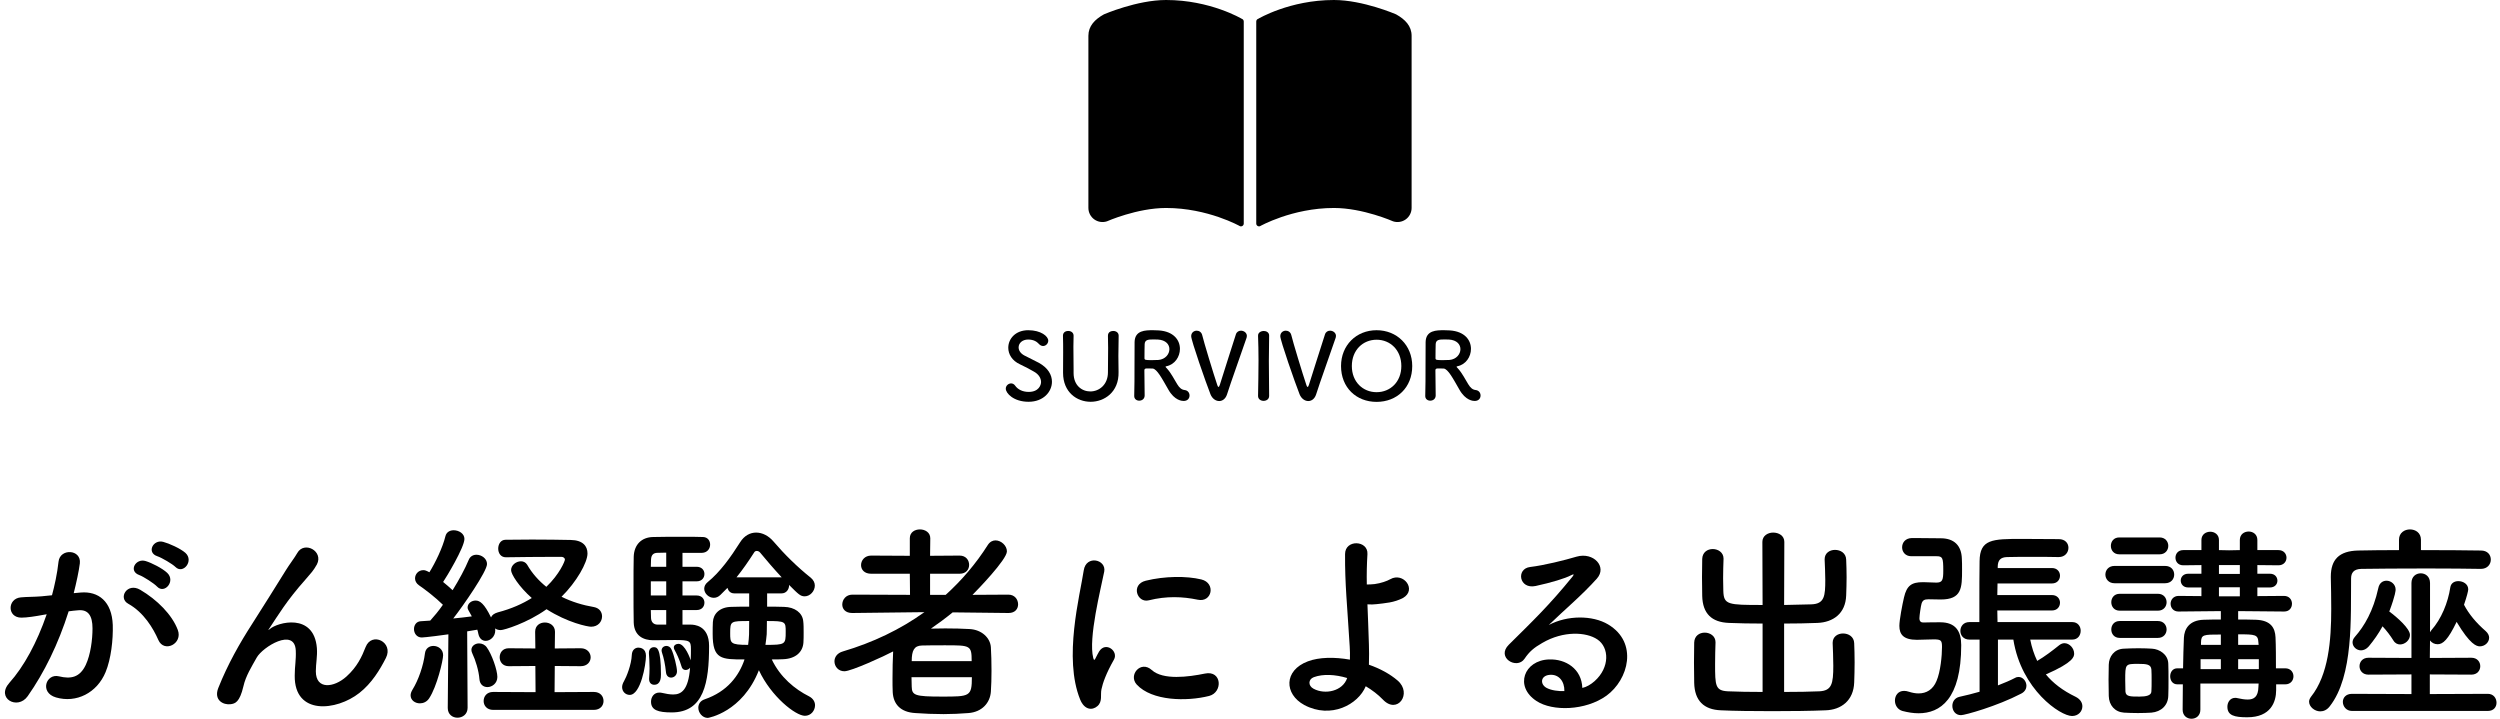
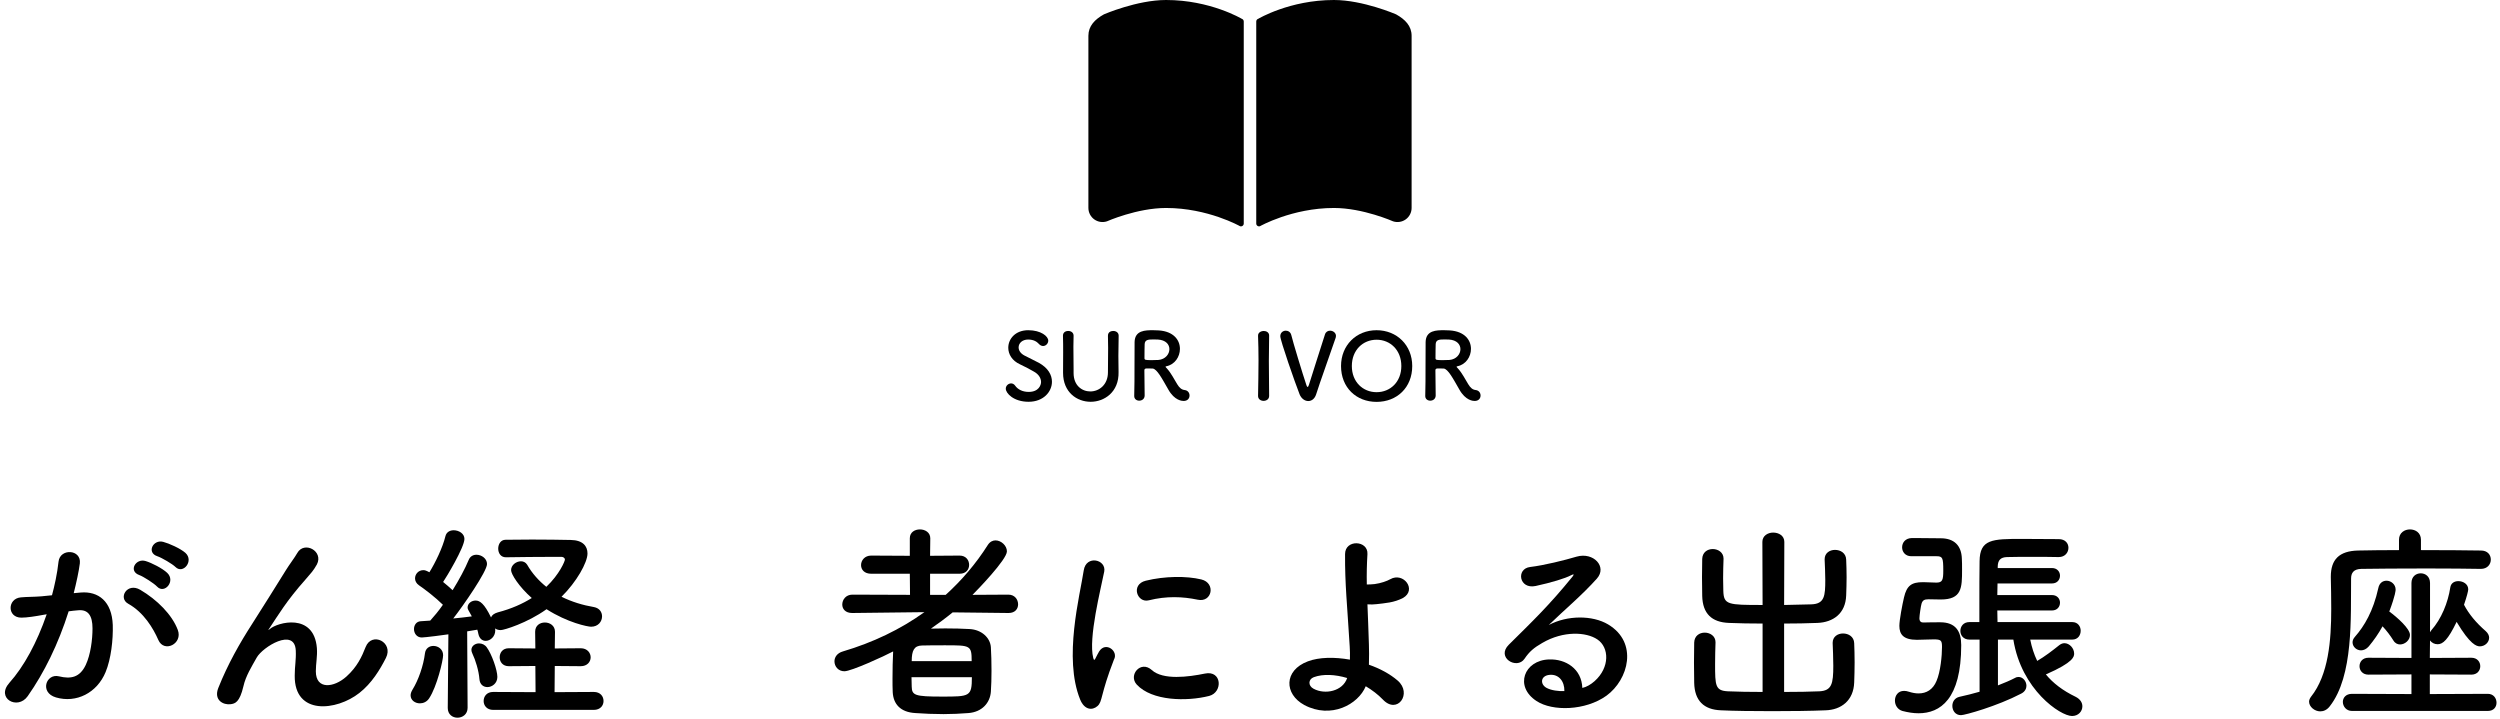
<svg xmlns="http://www.w3.org/2000/svg" width="379" height="109" viewBox="0 0 379 109" fill="none">
  <path d="M188.254 2.85C188.254 2.85 183.49 0 176.777 0C172.372 0 167.36 2.173 167.36 2.173C165.972 2.941 165 3.946 165 5.427V31.521C165 32.207 165.329 32.85 165.884 33.254C166.439 33.656 167.153 33.768 167.805 33.556C167.805 33.556 172.372 31.53 176.777 31.53C183.112 31.53 187.997 34.298 187.997 34.298C188.127 34.34 188.269 34.316 188.378 34.235C188.489 34.156 188.553 34.025 188.553 33.889V3.258C188.553 3.071 188.432 2.905 188.254 2.85Z" fill="black" />
  <path d="M211.64 2.173C211.64 2.173 206.629 0 202.223 0C195.51 0 190.747 2.85 190.747 2.85C190.568 2.905 190.447 3.071 190.447 3.258V33.889C190.447 34.026 190.511 34.156 190.622 34.235C190.731 34.316 190.873 34.34 191.003 34.298C191.003 34.298 195.888 31.53 202.222 31.53C206.629 31.53 211.195 33.556 211.195 33.556C211.847 33.768 212.561 33.656 213.116 33.254C213.671 32.85 214 32.207 214 31.521V5.427C214 3.946 213.028 2.941 211.64 2.173Z" fill="black" />
  <path d="M376.104 86.243H376.072C374.344 86.211 371.176 86.179 367.944 86.179C363.976 86.179 359.88 86.211 357.96 86.243C356.84 86.275 356.424 86.819 356.424 87.715C356.36 93.571 356.808 102.467 353.192 107.075C352.776 107.619 352.264 107.843 351.752 107.843C350.888 107.843 350.056 107.139 350.056 106.371C350.056 106.147 350.152 105.891 350.344 105.635C353 102.307 353.416 97.091 353.416 92.323C353.416 90.627 353.384 88.995 353.352 87.523C353.352 87.491 353.352 87.459 353.352 87.427C353.352 84.835 354.6 83.523 357.512 83.459C359.112 83.427 361.32 83.395 363.688 83.395V81.827C363.688 80.771 364.52 80.259 365.352 80.259C366.184 80.259 367.016 80.771 367.016 81.827V83.395C370.632 83.395 374.152 83.427 376.104 83.459C377.128 83.459 377.608 84.131 377.608 84.835C377.608 85.539 377.096 86.243 376.104 86.243ZM377.16 107.779H356.552C355.688 107.779 355.176 107.075 355.176 106.403C355.176 105.795 355.624 105.187 356.552 105.187L365.576 105.219V102.243L359.048 102.275C358.152 102.275 357.704 101.635 357.704 100.995C357.704 100.355 358.152 99.715 359.048 99.715L365.576 99.747V88.387C365.576 87.395 366.28 86.915 366.984 86.915C367.688 86.915 368.392 87.395 368.392 88.387V95.843L368.584 95.555C370.12 93.827 371.112 91.363 371.464 89.059C371.56 88.387 372.104 88.099 372.68 88.099C373.416 88.099 374.184 88.547 374.184 89.347C374.184 89.571 373.992 90.371 373.544 91.683C374.28 93.091 375.368 94.403 376.84 95.683C377.192 96.003 377.352 96.355 377.352 96.675C377.352 97.379 376.712 97.987 375.944 97.987C375.464 97.987 374.472 97.731 372.424 94.275C371.112 96.995 370.344 97.667 369.544 97.667C369.064 97.667 368.648 97.443 368.392 97.091L368.36 99.747L374.664 99.715C375.56 99.715 376.008 100.355 376.008 100.995C376.008 101.635 375.56 102.275 374.664 102.275L368.36 102.243V105.219L377.16 105.187C378.024 105.187 378.472 105.859 378.472 106.531C378.472 107.171 378.056 107.779 377.16 107.779ZM361.192 94.947C360.584 96.067 359.88 97.059 359.112 97.987C358.76 98.403 358.312 98.595 357.928 98.595C357.256 98.595 356.648 98.051 356.648 97.379C356.648 97.123 356.744 96.835 357 96.547C358.44 94.915 359.784 92.643 360.552 89.155C360.712 88.355 361.256 88.035 361.8 88.035C362.472 88.035 363.176 88.579 363.176 89.379C363.176 89.475 363.176 90.147 362.216 92.707C363.4 93.571 365.352 95.299 365.352 96.259C365.352 97.059 364.584 97.699 363.848 97.699C363.496 97.699 363.112 97.539 362.856 97.123C362.376 96.355 361.8 95.587 361.192 94.947Z" fill="black" />
-   <path d="M346.44 103.747H345.064V104.515C345.064 104.547 345.064 104.579 345.064 104.611C345.064 106.403 344.264 108.739 340.68 108.739C338.76 108.739 337.672 108.483 337.672 107.139C337.672 106.467 338.088 105.795 338.856 105.795C338.952 105.795 339.048 105.795 339.144 105.827C339.72 105.955 340.264 106.051 340.744 106.051C341.704 106.051 342.344 105.635 342.376 104.131L342.408 103.619H333.576V107.587C333.576 108.515 332.904 108.963 332.232 108.963C331.56 108.963 330.888 108.515 330.888 107.587C330.888 106.307 330.92 104.995 330.92 103.747H330.088C329.352 103.747 329 103.139 329 102.531C329 101.923 329.352 101.315 330.088 101.315H330.952C330.984 99.619 331.016 98.051 331.08 96.675C331.144 95.395 331.848 94.019 334.088 93.955C334.856 93.923 335.752 93.923 336.68 93.923V92.643L330.28 92.707H330.248C329.48 92.707 329.064 92.131 329.064 91.523C329.064 90.947 329.48 90.339 330.28 90.339L333.736 90.371V89.059H331.72C330.984 89.059 330.6 88.547 330.6 88.003C330.6 87.491 330.984 86.979 331.72 86.979H333.736V85.667L330.984 85.699C330.184 85.699 329.8 85.123 329.8 84.547C329.8 83.971 330.184 83.395 330.984 83.395H333.736V81.859C333.736 81.027 334.408 80.611 335.08 80.611C335.72 80.611 336.392 81.027 336.392 81.859V83.395L337.928 83.427L339.56 83.395V81.859C339.56 80.995 340.232 80.579 340.904 80.579C341.544 80.579 342.216 80.995 342.216 81.859V83.395H345.416C346.216 83.395 346.632 83.971 346.632 84.547C346.632 85.123 346.216 85.699 345.416 85.699L342.216 85.667V86.979H344.136C344.872 86.979 345.256 87.491 345.256 88.035C345.256 88.547 344.872 89.059 344.136 89.059H342.216V90.371L346.248 90.339C347.08 90.339 347.464 90.947 347.464 91.523C347.464 92.131 347.08 92.707 346.28 92.707H346.248L339.304 92.643V93.923C340.232 93.923 341.16 93.923 341.96 93.955C344.264 94.019 344.904 95.203 344.968 96.611C345.032 97.859 345.032 99.971 345.032 101.315H346.44C347.272 101.315 347.688 101.923 347.688 102.531C347.688 103.139 347.272 103.747 346.44 103.747ZM327.4 84.035H321.288C320.424 84.035 320.008 83.395 320.008 82.755C320.008 82.115 320.424 81.475 321.288 81.475H327.4C328.264 81.475 328.712 82.115 328.712 82.755C328.712 83.395 328.264 84.035 327.4 84.035ZM328.232 88.419H320.552C319.656 88.419 319.176 87.747 319.176 87.107C319.176 86.435 319.656 85.795 320.552 85.795H328.232C329.16 85.795 329.608 86.435 329.608 87.107C329.608 87.747 329.16 88.419 328.232 88.419ZM327.144 92.579H321.352C320.488 92.579 320.072 91.939 320.072 91.299C320.072 90.659 320.488 90.019 321.352 90.019H327.144C328.008 90.019 328.456 90.659 328.456 91.299C328.456 91.939 328.008 92.579 327.144 92.579ZM327.144 96.707H321.352C320.488 96.707 320.072 96.067 320.072 95.427C320.072 94.787 320.488 94.147 321.352 94.147H327.144C328.008 94.147 328.456 94.787 328.456 95.427C328.456 96.067 328.008 96.707 327.144 96.707ZM328.712 105.475C328.68 106.915 327.656 107.907 326.152 108.035C325.672 108.067 324.904 108.099 324.104 108.099C323.336 108.099 322.536 108.067 321.992 108.035C320.616 107.939 319.72 106.915 319.688 105.507C319.688 104.675 319.656 103.843 319.656 103.043C319.656 102.243 319.688 101.475 319.688 100.771C319.72 99.555 320.488 98.403 321.96 98.339C322.6 98.307 323.4 98.275 324.2 98.275C325 98.275 325.768 98.307 326.248 98.339C327.4 98.403 328.68 99.235 328.712 100.611C328.744 101.347 328.744 102.211 328.744 103.075C328.744 103.907 328.744 104.771 328.712 105.475ZM339.56 87.011V85.667H336.392V87.011H339.56ZM339.56 90.403V89.027H336.392V90.403H339.56ZM342.408 97.763L342.376 97.411C342.312 96.195 341.928 96.163 339.304 96.163V97.763H342.408ZM342.44 101.443V99.939H339.304V101.443H342.44ZM336.68 97.763V96.195C333.992 96.195 333.704 96.195 333.672 97.411V97.763H336.68ZM336.68 101.443V99.939H333.608V101.443H336.68ZM326.152 104.803C326.184 104.355 326.184 103.747 326.184 103.171C326.184 102.563 326.184 101.955 326.152 101.507C326.088 100.707 325.416 100.643 324.168 100.643C322.184 100.643 322.184 100.643 322.184 103.139C322.184 103.747 322.216 104.355 322.216 104.835C322.28 105.603 322.92 105.603 324.36 105.603C325.352 105.603 326.152 105.443 326.152 104.803Z" fill="black" />
  <path d="M314.152 96.963H307.784C308.008 98.115 308.36 99.203 308.84 100.195C309.992 99.523 311.08 98.691 312.2 97.795C312.456 97.603 312.712 97.507 312.968 97.507C313.736 97.507 314.44 98.275 314.44 99.075C314.44 99.523 314.408 100.387 310.152 102.243C311.24 103.555 312.68 104.675 314.664 105.635C315.368 105.987 315.688 106.531 315.688 107.075C315.688 107.843 315.08 108.547 314.12 108.547C312.36 108.547 306.44 104.579 305.224 96.963H302.888V103.907C303.88 103.523 304.776 103.139 305.512 102.755C305.672 102.659 305.864 102.627 306.024 102.627C306.664 102.627 307.208 103.267 307.208 103.971C307.208 104.387 306.984 104.867 306.408 105.155C302.728 107.075 297.864 108.419 297.288 108.419C296.424 108.419 295.976 107.715 295.976 107.011C295.976 106.403 296.328 105.795 297.064 105.635C298.088 105.411 299.112 105.155 300.104 104.867V96.963H298.568C297.64 96.963 297.192 96.291 297.192 95.651C297.192 94.979 297.64 94.307 298.568 94.307H300.072C300.072 93.507 300.072 92.579 300.072 91.651C300.072 89.379 300.072 86.915 300.104 85.091C300.136 81.731 302.024 81.699 306.536 81.699C308.488 81.699 310.6 81.731 312.104 81.731C313.096 81.731 313.576 82.371 313.576 83.043C313.576 83.747 313.064 84.451 312.104 84.451H312.072C310.92 84.419 309.48 84.419 308.072 84.419C306.696 84.419 305.32 84.419 304.264 84.451C303.272 84.483 302.888 84.931 302.856 85.859V86.115H311.08C311.88 86.115 312.296 86.691 312.296 87.267C312.296 87.875 311.88 88.451 311.08 88.451H302.824C302.824 89.027 302.792 89.635 302.792 90.211H311.08C311.88 90.211 312.296 90.787 312.296 91.363C312.296 91.971 311.88 92.547 311.08 92.547H302.792C302.792 93.155 302.824 93.763 302.824 94.307H314.152C315.016 94.307 315.432 94.979 315.432 95.619C315.432 96.291 315.016 96.963 314.152 96.963ZM293.544 84.323H289.736C288.84 84.323 288.36 83.651 288.36 82.979C288.36 82.275 288.84 81.603 289.8 81.571C290.088 81.571 290.376 81.571 290.696 81.571C291.912 81.571 293.192 81.603 294.216 81.603C296.264 81.603 297.352 82.723 297.416 84.675C297.448 85.123 297.448 85.763 297.448 86.371C297.448 89.123 297.416 90.883 294.216 90.883C293.704 90.883 292.648 90.851 292.36 90.851C291.72 90.851 291.464 91.011 291.304 91.523C291.208 91.811 290.984 93.315 290.984 93.731C290.984 94.243 291.272 94.371 291.56 94.371C292.488 94.339 293.448 94.339 294.152 94.339C296.456 94.339 297.32 95.683 297.32 97.795C297.32 106.019 294.12 108.131 290.856 108.131C290.056 108.131 289.256 108.003 288.392 107.779C287.656 107.555 287.272 106.883 287.272 106.211C287.272 105.443 287.752 104.739 288.648 104.739C288.872 104.739 289.128 104.771 289.384 104.867C289.896 105.027 290.376 105.123 290.856 105.123C292.04 105.123 293.032 104.547 293.576 103.235C294.184 101.827 294.408 99.395 294.408 98.083C294.408 97.059 294.248 96.931 293.128 96.931C292.36 96.931 291.304 96.995 290.6 96.995C288.584 96.995 287.944 96.195 287.944 94.883C287.944 93.987 288.392 91.651 288.648 90.563C289.064 88.771 289.8 88.259 291.496 88.259C291.56 88.259 291.592 88.259 291.656 88.259C292.104 88.259 293.096 88.323 293.544 88.323C294.472 88.323 294.6 87.939 294.6 86.499C294.6 84.547 294.504 84.323 293.544 84.323Z" fill="black" />
  <path d="M267.208 104.899V94.531C265.416 94.531 263.656 94.499 262.12 94.435C259.496 94.339 258.12 93.027 258.056 90.339C258.056 89.475 258.024 88.515 258.024 87.523C258.024 86.563 258.056 85.603 258.056 84.739C258.088 83.715 258.856 83.235 259.656 83.235C260.456 83.235 261.288 83.747 261.288 84.675C261.288 84.707 261.288 84.707 261.288 84.739C261.256 85.667 261.224 86.691 261.224 87.683C261.224 88.355 261.256 89.027 261.256 89.571C261.32 91.683 261.928 91.715 267.208 91.715L267.176 82.147C267.176 81.219 268.008 80.739 268.808 80.739C269.672 80.739 270.504 81.219 270.504 82.147L270.472 91.715C271.88 91.683 273.288 91.651 274.6 91.619C276.616 91.555 276.712 90.307 276.712 87.907C276.712 86.851 276.648 85.763 276.616 84.835C276.616 84.803 276.616 84.803 276.616 84.771C276.616 83.843 277.384 83.363 278.184 83.363C279.016 83.363 279.848 83.843 279.88 84.835C279.912 85.635 279.944 86.563 279.944 87.491C279.944 88.419 279.912 89.379 279.88 90.275C279.784 93.027 277.896 94.339 275.528 94.435C273.928 94.499 272.2 94.531 270.472 94.531V104.899C272.456 104.899 274.376 104.867 275.816 104.803C277.704 104.707 277.928 103.651 277.928 100.931C277.928 99.715 277.864 98.435 277.832 97.507C277.832 97.475 277.832 97.475 277.832 97.443C277.832 96.515 278.6 96.035 279.4 96.035C280.232 96.035 281.064 96.515 281.096 97.507C281.128 98.307 281.16 99.363 281.16 100.419C281.16 101.475 281.128 102.563 281.096 103.459C281 106.211 279.112 107.619 276.744 107.683C274.536 107.779 271.56 107.811 268.648 107.811C265.736 107.811 262.888 107.779 260.904 107.683C258.28 107.587 256.904 106.211 256.84 103.523C256.84 102.659 256.808 101.571 256.808 100.451C256.808 99.363 256.84 98.275 256.84 97.411C256.872 96.387 257.64 95.907 258.44 95.907C259.24 95.907 260.072 96.419 260.072 97.347C260.072 97.379 260.072 97.379 260.072 97.411C260.04 98.339 260.008 99.555 260.008 100.675C260.008 103.971 260.04 104.707 261.96 104.803C263.4 104.867 265.256 104.899 267.208 104.899Z" fill="black" />
  <path d="M239.88 104.291C240.488 104.163 241.16 103.779 241.736 103.267C244.072 101.187 243.976 98.147 242.152 96.931C240.488 95.811 237.032 95.587 233.8 97.475C232.52 98.211 231.848 98.787 231.112 99.875C229.96 101.571 226.76 99.683 228.744 97.731C232.264 94.243 234.856 91.779 238.408 87.395C238.76 86.947 238.44 87.075 238.184 87.203C237.288 87.683 235.176 88.323 232.808 88.835C230.28 89.379 229.8 86.211 231.976 85.955C234.12 85.699 237.192 84.931 239.016 84.387C241.576 83.651 243.688 85.923 242.088 87.715C241.064 88.867 239.784 90.115 238.504 91.299C237.224 92.483 235.944 93.635 234.792 94.755C237.608 93.251 241.416 93.251 243.784 94.659C248.392 97.411 246.888 103.043 243.528 105.475C240.36 107.747 235.368 107.875 232.936 106.275C229.544 104.067 231.048 100.099 234.824 99.971C237.384 99.875 239.784 101.411 239.88 104.291ZM237.16 104.771C237.192 103.299 236.328 102.179 234.92 102.307C233.512 102.435 233.448 103.747 234.472 104.291C235.208 104.675 236.264 104.803 237.16 104.771Z" fill="black" />
  <path d="M207.048 104.034C205.896 106.818 201.768 109.026 197.736 106.882C194.664 105.218 194.6 101.634 198.28 100.258C199.976 99.618 202.312 99.587 204.648 100.002C204.68 99.299 204.648 98.594 204.616 98.019C204.232 91.618 203.88 88.579 203.912 84.002C203.912 81.731 207.432 81.891 207.304 84.002C207.208 85.57 207.176 87.043 207.208 88.611C207.624 88.611 208.072 88.579 208.392 88.546C209.352 88.418 210.248 88.099 210.76 87.811C212.776 86.659 214.856 89.442 212.68 90.659C212.072 90.978 211.368 91.203 210.664 91.331C209.96 91.459 209.256 91.522 208.712 91.587C208.264 91.65 207.784 91.65 207.304 91.618C207.368 93.41 207.464 95.394 207.528 97.731C207.56 98.499 207.56 99.65 207.528 100.77C209.192 101.346 210.728 102.178 211.88 103.17C214.152 105.122 211.848 108.386 209.64 106.05C208.904 105.282 208.008 104.61 207.048 104.034ZM204.232 102.786C202.408 102.242 200.584 102.146 199.176 102.658C198.312 102.978 198.28 103.97 199.144 104.418C200.872 105.346 203.56 104.802 204.232 102.786Z" fill="black" />
-   <path d="M181.576 90.915C179.272 90.434 176.84 90.338 174.152 91.01C172.392 91.459 171.368 88.611 173.704 88.034C176.552 87.331 179.88 87.299 182.12 87.843C184.36 88.386 183.752 91.394 181.576 90.915ZM183.304 105.506C179.88 106.37 174.632 106.274 172.328 103.778C171.016 102.338 172.936 100.066 174.6 101.57C176.328 103.138 180.168 102.626 182.664 102.114C185.256 101.57 185.416 104.962 183.304 105.506ZM166.376 107.042C165.576 107.746 164.392 107.618 163.752 106.05C161.192 99.746 163.72 90.275 164.296 86.466C164.648 84.099 167.752 84.802 167.4 86.659C166.888 89.251 164.968 96.77 165.736 99.746C165.832 100.162 165.96 100.066 166.088 99.778C166.152 99.618 166.504 98.978 166.632 98.754C167.624 97.186 169.608 98.722 168.872 100.002C167.688 102.082 167.176 103.554 166.984 104.482C166.792 105.346 167.176 106.338 166.376 107.042Z" fill="black" />
+   <path d="M181.576 90.915C179.272 90.434 176.84 90.338 174.152 91.01C172.392 91.459 171.368 88.611 173.704 88.034C176.552 87.331 179.88 87.299 182.12 87.843C184.36 88.386 183.752 91.394 181.576 90.915ZM183.304 105.506C179.88 106.37 174.632 106.274 172.328 103.778C171.016 102.338 172.936 100.066 174.6 101.57C176.328 103.138 180.168 102.626 182.664 102.114C185.256 101.57 185.416 104.962 183.304 105.506ZM166.376 107.042C165.576 107.746 164.392 107.618 163.752 106.05C161.192 99.746 163.72 90.275 164.296 86.466C164.648 84.099 167.752 84.802 167.4 86.659C166.888 89.251 164.968 96.77 165.736 99.746C165.832 100.162 165.96 100.066 166.088 99.778C166.152 99.618 166.504 98.978 166.632 98.754C167.624 97.186 169.608 98.722 168.872 100.002C166.792 105.346 167.176 106.338 166.376 107.042Z" fill="black" />
  <path d="M152.904 92.931H152.872L144.424 92.835C143.368 93.699 142.248 94.531 141.128 95.299C141.832 95.299 142.568 95.267 143.304 95.267C144.616 95.267 145.896 95.299 146.984 95.363C148.84 95.459 150.12 96.707 150.216 98.115C150.28 99.139 150.312 100.419 150.312 101.699C150.312 102.819 150.28 103.907 150.216 104.867C150.088 106.563 148.872 107.939 146.824 108.099C145.608 108.195 144.328 108.259 143.048 108.259C141.544 108.259 140.072 108.195 138.76 108.099C136.52 107.971 135.432 106.755 135.336 104.931C135.304 104.291 135.304 103.587 135.304 102.851C135.304 101.475 135.336 99.971 135.4 98.755C134.088 99.459 129.064 101.763 128.008 101.763C127.08 101.763 126.504 101.027 126.504 100.259C126.504 99.651 126.888 99.011 127.784 98.755C132.328 97.411 136.488 95.427 140.136 92.803L129.224 92.931H129.192C128.136 92.931 127.688 92.291 127.688 91.651C127.688 90.915 128.232 90.147 129.224 90.147L137.96 90.179L137.928 86.979H132.072C131.016 86.979 130.536 86.339 130.536 85.667C130.536 84.963 131.08 84.227 132.072 84.227L137.928 84.259V81.603C137.928 80.675 138.696 80.259 139.464 80.259C140.232 80.259 141.032 80.707 141.032 81.603L141 84.259L145.48 84.227C146.44 84.227 146.92 84.931 146.92 85.635C146.92 86.307 146.472 86.979 145.48 86.979H141V90.179H143.368C145.8 87.971 147.944 85.475 149.768 82.595C150.088 82.115 150.504 81.923 150.92 81.923C151.784 81.923 152.648 82.723 152.648 83.587C152.648 84.835 148.104 89.507 147.432 90.179L152.872 90.147C153.832 90.147 154.344 90.883 154.344 91.619C154.344 92.291 153.896 92.931 152.904 92.931ZM138.216 100.227H147.304C147.304 97.827 147.112 97.827 143.272 97.827C142.056 97.827 140.744 97.827 139.752 97.859C138.6 97.891 138.216 98.595 138.216 100.227ZM147.336 102.659H138.184C138.184 103.139 138.216 103.619 138.216 104.099C138.248 105.411 138.696 105.603 142.792 105.603C147.016 105.603 147.336 105.603 147.336 102.659Z" fill="black" />
-   <path d="M118.504 89.955H116.296V91.971C117.192 91.971 118.088 91.971 118.856 92.003C120.488 92.035 121.64 92.899 121.768 94.147C121.832 94.627 121.832 95.267 121.832 95.907C121.832 96.419 121.832 96.963 121.8 97.411C121.704 98.851 120.616 99.875 118.696 99.939C118.184 99.971 117.576 99.971 117 99.971C118.28 102.659 120.488 104.483 122.664 105.571C123.272 105.891 123.56 106.403 123.56 106.915C123.56 107.715 122.952 108.515 122.024 108.515C120.616 108.515 116.904 105.603 115.048 101.603C112.552 107.971 107.368 108.835 107.304 108.835C106.472 108.835 105.864 108.035 105.864 107.299C105.864 106.755 106.152 106.243 106.824 106.019C110.28 104.835 112.04 102.435 112.872 99.971C109.352 99.971 108.04 99.971 108.04 96.099C108.04 95.459 108.04 94.819 108.072 94.307C108.136 93.059 109.096 92.035 110.856 92.003C111.688 91.971 112.616 91.971 113.576 91.971V89.955H111.304C110.728 89.955 110.408 89.571 110.28 89.123L109.224 90.179C108.904 90.499 108.552 90.627 108.2 90.627C107.432 90.627 106.76 89.955 106.76 89.251C106.76 88.899 106.92 88.547 107.272 88.259C109.192 86.691 110.76 84.483 112.2 82.211C112.84 81.187 113.736 80.739 114.632 80.739C115.56 80.739 116.52 81.219 117.256 82.083C118.952 84.067 120.872 85.955 122.92 87.587C123.336 87.939 123.528 88.355 123.528 88.771C123.528 89.603 122.824 90.403 121.992 90.403C121.352 90.403 121.064 90.115 119.624 88.675C119.624 88.707 119.624 88.707 119.624 88.739C119.624 89.347 119.208 89.955 118.504 89.955ZM103.464 94.691H104.68C105.224 94.691 107.496 94.787 107.496 97.923C107.496 103.459 106.728 108.003 101.832 108.003C99.752 108.003 98.696 107.651 98.696 106.371C98.696 105.667 99.144 104.995 99.944 104.995C100.04 104.995 100.168 104.995 100.296 105.027C100.968 105.187 101.544 105.283 102.056 105.283C103.272 105.283 104.36 104.643 104.616 101.219C104.456 101.443 104.2 101.571 103.944 101.571C103.656 101.571 103.4 101.411 103.304 100.995C103.016 99.971 102.536 99.011 102.248 98.499C102.184 98.371 102.152 98.275 102.152 98.147C102.152 97.827 102.472 97.603 102.856 97.603C103.848 97.603 104.648 99.875 104.712 100.099C104.744 99.427 104.744 98.819 104.744 98.403C104.744 97.155 104.584 97.027 102.312 97.027C101.224 97.027 100.008 97.059 99.016 97.059C97.576 97.059 96.136 96.419 96.072 94.371C96.04 93.123 96.04 91.171 96.04 89.251C96.04 87.331 96.04 85.443 96.072 84.387C96.136 82.563 97.256 81.443 99.016 81.411C99.912 81.379 101.8 81.379 103.528 81.379C104.776 81.379 105.96 81.379 106.6 81.411C107.304 81.443 107.656 81.987 107.656 82.563C107.656 83.171 107.24 83.779 106.44 83.811H103.464V85.923H105.608C106.408 85.923 106.792 86.467 106.792 87.011C106.792 87.587 106.408 88.131 105.608 88.131H103.464V90.275H105.608C106.408 90.275 106.792 90.819 106.792 91.363C106.792 91.939 106.408 92.483 105.608 92.483H103.464V94.691ZM101.736 102.723C101.384 102.723 101.032 102.499 100.968 101.955C100.84 100.707 100.616 99.683 100.36 98.947C100.328 98.819 100.296 98.723 100.296 98.627C100.296 98.179 100.648 97.923 101.032 97.923C101.32 97.923 101.64 98.083 101.8 98.467C102.184 99.267 102.632 101.155 102.632 101.763C102.632 102.371 102.184 102.723 101.736 102.723ZM99.176 103.811C98.76 103.811 98.408 103.523 98.408 102.979C98.408 102.947 98.408 102.883 98.408 102.851C98.44 102.371 98.472 101.827 98.472 101.315C98.472 100.355 98.408 99.459 98.376 99.075C98.376 99.011 98.376 98.979 98.376 98.947C98.376 98.403 98.728 98.115 99.112 98.115C99.56 98.115 100.2 98.147 100.2 102.243C100.2 102.723 100.168 103.811 99.176 103.811ZM95.464 105.347C94.856 105.347 94.312 104.867 94.312 104.163C94.312 103.907 94.408 103.587 94.6 103.267C94.952 102.659 95.72 100.803 95.784 99.267C95.816 98.531 96.296 98.179 96.776 98.179C97.096 98.179 97.928 98.307 97.928 99.427C97.928 100.739 97.128 105.347 95.464 105.347ZM111.656 87.523H118.504C117.288 86.211 116.136 84.867 115.24 83.779C115.112 83.619 114.92 83.523 114.728 83.523C114.568 83.523 114.408 83.587 114.312 83.779C113.448 85.123 112.584 86.371 111.656 87.523ZM116.264 94.147C116.264 95.139 116.232 95.971 116.232 96.163C116.2 96.675 116.104 97.219 116.04 97.763C119.08 97.763 119.112 97.699 119.112 95.779C119.112 94.243 119.112 94.147 116.264 94.147ZM113.576 94.147C110.76 94.147 110.696 94.147 110.696 95.971C110.696 97.507 110.696 97.763 113.416 97.763C113.576 96.515 113.576 96.035 113.576 94.147ZM101 85.923V83.779C100.392 83.779 99.88 83.811 99.592 83.811C99.112 83.843 98.728 84.067 98.696 84.835C98.696 85.123 98.664 85.507 98.664 85.923H101ZM101 90.275V88.131H98.664V90.275H101ZM101 94.691V92.483H98.664C98.664 92.931 98.696 93.347 98.696 93.699C98.728 94.307 99.08 94.691 99.688 94.691C99.688 94.691 99.72 94.691 99.752 94.691H101Z" fill="black" />
  <path d="M67.88 107.331V107.299L67.976 96.163C67.656 96.227 64.392 96.643 63.944 96.643C63.176 96.643 62.76 96.003 62.76 95.363C62.76 94.787 63.112 94.211 63.784 94.179C64.2 94.147 64.68 94.115 65.224 94.083C65.832 93.411 66.504 92.611 67.144 91.683C66.056 90.595 64.296 89.251 63.528 88.739C63.112 88.451 62.92 88.067 62.92 87.683C62.92 87.043 63.432 86.435 64.168 86.435C64.392 86.435 64.552 86.467 65.096 86.755C65.992 85.315 67.112 83.011 67.528 81.283C67.688 80.643 68.232 80.387 68.776 80.387C69.576 80.387 70.408 80.899 70.408 81.699C70.408 82.979 67.624 87.587 67.176 88.227C67.688 88.643 68.168 89.059 68.616 89.475C69.608 87.875 70.504 86.211 71.048 84.899C71.272 84.323 71.752 84.099 72.232 84.099C73 84.099 73.832 84.675 73.832 85.507C73.832 86.627 70.216 91.843 68.712 93.763C69.768 93.667 70.76 93.539 71.528 93.443C70.952 92.419 70.888 92.323 70.888 92.099C70.888 91.491 71.464 91.043 72.104 91.043C72.744 91.043 73.416 91.491 74.44 93.603C74.568 93.251 74.92 92.995 75.464 92.835C77.544 92.291 79.24 91.523 80.616 90.659C78.664 88.931 77.48 87.043 77.48 86.435C77.48 85.667 78.248 85.091 78.984 85.091C79.336 85.091 79.688 85.251 79.912 85.603C80.68 86.947 81.704 88.067 82.824 88.963C84.84 87.043 85.64 85.059 85.64 84.835C85.64 84.547 85.32 84.419 85.128 84.419C84.776 84.419 84.36 84.419 83.848 84.419C81.8 84.419 78.728 84.451 76.712 84.483H76.68C75.912 84.483 75.528 83.843 75.528 83.171C75.528 82.499 75.912 81.827 76.648 81.827C77.736 81.827 79.176 81.795 80.648 81.795C82.76 81.795 84.968 81.827 86.536 81.859C88.392 81.891 89.064 82.819 89.064 83.907C89.064 85.283 87.4 88.227 85.128 90.467C86.664 91.235 88.36 91.747 90.056 92.035C90.888 92.195 91.272 92.803 91.272 93.443C91.272 94.211 90.696 95.011 89.608 95.011C89.096 95.011 86.056 94.403 82.856 92.355C79.912 94.467 76.392 95.523 75.912 95.523C75.56 95.523 75.272 95.427 75.048 95.267C75.08 95.363 75.08 95.491 75.08 95.587C75.08 96.515 74.312 97.155 73.64 97.155C73.128 97.155 72.68 96.835 72.52 96.099C72.488 95.875 72.424 95.683 72.36 95.459C71.944 95.523 71.4 95.619 70.824 95.715L70.888 107.299C70.888 108.291 70.12 108.803 69.352 108.803C68.616 108.803 67.88 108.323 67.88 107.331ZM90.024 107.619H74.76C73.8 107.619 73.32 106.947 73.32 106.275C73.32 105.571 73.8 104.899 74.76 104.899L81.192 104.931L81.16 100.963L77.128 100.995C76.2 100.995 75.752 100.323 75.752 99.651C75.752 98.947 76.2 98.275 77.128 98.275L81.16 98.307L81.128 95.779C81.128 94.819 81.864 94.371 82.6 94.371C83.368 94.371 84.136 94.851 84.136 95.779L84.104 98.307L88.04 98.275C89.032 98.275 89.544 98.979 89.544 99.651C89.544 100.323 89.032 100.995 88.04 100.995L84.104 100.963L84.072 104.931L90.024 104.899C91.016 104.899 91.496 105.571 91.496 106.275C91.496 106.947 91.016 107.619 90.024 107.619ZM73.896 104.163C73.288 104.163 72.744 103.779 72.68 102.947C72.584 101.667 72.072 100.035 71.624 99.107C71.528 98.915 71.464 98.691 71.464 98.531C71.464 97.923 72.04 97.539 72.616 97.539C73.064 97.539 73.512 97.731 73.8 98.147C74.536 99.139 75.4 101.571 75.4 102.627C75.4 103.587 74.6 104.163 73.896 104.163ZM65.064 105.859C64.712 106.403 64.168 106.627 63.656 106.627C62.92 106.627 62.248 106.147 62.248 105.411C62.248 105.155 62.344 104.867 62.536 104.547C63.432 103.107 64.2 100.899 64.424 99.043C64.52 98.275 65.096 97.923 65.704 97.923C66.44 97.923 67.176 98.435 67.176 99.331C67.176 100.099 66.248 104.067 65.064 105.859Z" fill="black" />
  <path d="M54.472 105.059C51.016 107.779 44.616 108.483 44.68 102.435C44.68 100.963 44.904 100.067 44.84 98.627C44.68 95.075 39.816 98.083 38.92 99.683C38.152 101.059 37.256 102.467 36.904 104.035C36.328 106.499 35.624 106.659 34.984 106.755C33.864 106.915 32.36 106.147 33.096 104.291C34.536 100.675 36.36 97.475 38.216 94.595C40.072 91.715 41.736 88.995 43.304 86.499C43.848 85.603 44.712 84.483 45.064 83.843C46.12 81.955 49.096 83.555 48.04 85.571C47.784 86.019 47.56 86.371 47.304 86.691C47.048 87.011 46.728 87.363 46.376 87.779C44.84 89.507 43.816 90.851 42.984 92.035C42.152 93.219 41.512 94.243 40.808 95.299C40.584 95.619 40.68 95.555 40.904 95.363C42.056 94.339 47.592 92.835 48.04 98.243C48.136 99.491 47.88 100.579 47.88 101.763C47.88 104.611 50.632 104.259 52.52 102.563C54.152 101.091 54.856 99.555 55.432 98.083C56.36 95.715 59.72 97.347 58.504 99.747C57.608 101.507 56.36 103.587 54.472 105.059Z" fill="black" />
  <path d="M26.6 85.955C26.152 85.507 24.52 84.547 23.848 84.323C22.184 83.779 23.208 81.731 24.744 82.147C25.608 82.371 27.336 83.139 28.104 83.811C29.448 85.027 27.752 87.107 26.6 85.955ZM23.816 88.931C23.368 88.451 21.736 87.395 21.096 87.171C19.432 86.563 20.584 84.579 22.088 85.059C22.952 85.315 24.616 86.147 25.352 86.851C26.664 88.099 24.936 90.115 23.816 88.931ZM26.952 95.491C27.752 97.603 24.872 99.011 24.008 97.027C23.24 95.267 21.8 92.835 19.432 91.523C17.864 90.659 19.272 88.259 21.256 89.411C23.816 90.915 26.088 93.187 26.952 95.491ZM11.176 89.923L12.232 89.827C14.92 89.603 16.968 91.171 17.096 94.755C17.16 96.995 16.84 99.875 16.008 101.891C14.696 105.059 11.56 106.627 8.488 105.731C5.96 104.995 6.984 102.051 8.936 102.531C10.76 102.979 12.104 102.691 13 100.803C13.736 99.235 14.024 96.963 14.024 95.267C14.024 93.315 13.352 92.387 11.88 92.515C11.4 92.547 10.92 92.611 10.408 92.675C8.84 97.635 6.696 101.987 4.2 105.539C2.664 107.715 -0.664 105.859 1.416 103.523C3.624 101.059 5.608 97.411 7.08 93.123L6.696 93.187C5.32 93.443 4.072 93.635 3.24 93.635C1.064 93.635 1.096 90.755 3.144 90.563C4.136 90.467 5.128 90.499 6.28 90.403L7.88 90.243C8.264 88.835 8.68 86.947 8.872 85.155C9.096 83.075 12.36 83.267 12.104 85.411C11.976 86.499 11.56 88.419 11.176 89.923Z" fill="black" />
  <path d="M221.234 59.048C220.338 57.495 219.512 55.885 218.84 55.87C218.658 55.87 218.336 55.856 218.07 55.856C217.804 55.856 217.608 55.87 217.608 56.123C217.608 57.172 217.65 59.468 217.65 59.972C217.636 60.49 217.23 60.742 216.824 60.742C216.446 60.742 216.068 60.505 216.068 60.042C216.068 60.029 216.068 60.029 216.068 60.014C216.11 58.712 216.11 57.047 216.11 55.507C216.11 52.483 216.11 52.426 216.124 51.852C216.166 50.06 217.762 50.06 218.938 50.06C219.26 50.06 219.582 50.075 219.792 50.089C222.06 50.242 222.998 51.572 222.998 52.889C222.998 54.093 222.214 55.269 220.954 55.52C220.856 55.548 220.814 55.562 220.814 55.605C220.814 55.66 220.912 55.73 221.01 55.843C221.696 56.599 222.088 57.453 222.578 58.236C222.928 58.81 223.25 59.077 223.726 59.133C224.202 59.188 224.454 59.566 224.454 59.959C224.454 60.379 224.174 60.785 223.558 60.785C223.334 60.785 222.186 60.742 221.234 59.048ZM219.75 54.569C220.786 54.471 221.402 53.687 221.402 52.931C221.402 52.23 220.87 51.544 219.652 51.474C219.47 51.461 219.218 51.461 218.952 51.461C218.196 51.461 217.692 51.502 217.65 52.16C217.622 52.496 217.636 53.49 217.622 54.303C217.622 54.583 217.804 54.596 218.784 54.596C219.134 54.596 219.498 54.583 219.75 54.569Z" fill="black" />
  <path d="M208.691 60.925C205.611 60.925 203.301 58.755 203.301 55.492C203.301 52.343 205.611 50.06 208.691 50.06C211.771 50.06 214.095 52.343 214.095 55.492C214.095 58.755 211.771 60.925 208.691 60.925ZM208.691 59.455C210.763 59.455 212.443 57.901 212.443 55.492C212.443 53.071 210.763 51.502 208.691 51.502C206.619 51.502 204.939 53.071 204.939 55.492C204.939 57.901 206.619 59.455 208.691 59.455Z" fill="black" />
  <path d="M199.524 59.791C199.3 60.477 198.824 60.799 198.334 60.799C197.816 60.799 197.284 60.435 197.018 59.777C196.318 57.999 194.092 51.615 194.092 50.971C194.092 50.425 194.512 50.131 194.932 50.131C195.282 50.131 195.646 50.341 195.758 50.789C195.996 51.797 197.466 56.655 198.054 58.391C198.11 58.559 198.166 58.657 198.236 58.657C198.292 58.657 198.362 58.573 198.432 58.349C198.824 57.173 200.252 52.525 200.868 50.691C200.994 50.299 201.316 50.131 201.638 50.131C202.086 50.131 202.534 50.453 202.534 50.929C202.534 51.013 202.52 51.097 202.492 51.195C201.666 53.631 200.056 58.083 199.524 59.791Z" fill="black" />
  <path d="M192.401 60.015V60.029C192.401 60.519 191.981 60.771 191.561 60.771C191.141 60.771 190.721 60.519 190.721 60.029V60.015C190.749 58.335 190.791 56.459 190.791 54.653C190.791 53.323 190.763 52.049 190.721 50.915C190.693 50.327 191.323 50.173 191.575 50.173C191.981 50.173 192.401 50.397 192.401 50.859C192.401 50.873 192.401 50.873 192.401 50.887C192.373 52.049 192.359 53.365 192.359 54.723C192.359 56.473 192.373 58.293 192.401 60.015Z" fill="black" />
-   <path d="M186.016 59.791C185.792 60.477 185.316 60.799 184.826 60.799C184.308 60.799 183.776 60.435 183.51 59.777C182.81 57.999 180.584 51.615 180.584 50.971C180.584 50.425 181.004 50.131 181.424 50.131C181.774 50.131 182.138 50.341 182.25 50.789C182.488 51.797 183.958 56.655 184.546 58.391C184.602 58.559 184.658 58.657 184.728 58.657C184.784 58.657 184.854 58.573 184.924 58.349C185.316 57.173 186.744 52.525 187.36 50.691C187.486 50.299 187.808 50.131 188.13 50.131C188.578 50.131 189.026 50.453 189.026 50.929C189.026 51.013 189.012 51.097 188.984 51.195C188.158 53.631 186.548 58.083 186.016 59.791Z" fill="black" />
  <path d="M177.114 59.048C176.218 57.495 175.392 55.885 174.72 55.87C174.538 55.87 174.216 55.856 173.95 55.856C173.684 55.856 173.488 55.87 173.488 56.123C173.488 57.172 173.53 59.468 173.53 59.972C173.516 60.49 173.11 60.742 172.704 60.742C172.326 60.742 171.948 60.505 171.948 60.042C171.948 60.029 171.948 60.029 171.948 60.014C171.99 58.712 171.99 57.047 171.99 55.507C171.99 52.483 171.99 52.426 172.004 51.852C172.046 50.06 173.642 50.06 174.818 50.06C175.14 50.06 175.462 50.075 175.672 50.089C177.94 50.242 178.878 51.572 178.878 52.889C178.878 54.093 178.094 55.269 176.834 55.52C176.736 55.548 176.694 55.562 176.694 55.605C176.694 55.66 176.792 55.73 176.89 55.843C177.576 56.599 177.968 57.453 178.458 58.236C178.808 58.81 179.13 59.077 179.606 59.133C180.082 59.188 180.334 59.566 180.334 59.959C180.334 60.379 180.054 60.785 179.438 60.785C179.214 60.785 178.066 60.742 177.114 59.048ZM175.63 54.569C176.666 54.471 177.282 53.687 177.282 52.931C177.282 52.23 176.75 51.544 175.532 51.474C175.35 51.461 175.098 51.461 174.832 51.461C174.076 51.461 173.572 51.502 173.53 52.16C173.502 52.496 173.516 53.49 173.502 54.303C173.502 54.583 173.684 54.596 174.664 54.596C175.014 54.596 175.378 54.583 175.63 54.569Z" fill="black" />
  <path d="M165.346 60.911C163.246 60.911 161.16 59.455 161.16 56.529C161.16 56.501 161.16 56.487 161.16 56.459C161.174 55.479 161.174 54.443 161.174 53.421C161.174 52.567 161.174 51.727 161.146 50.915C161.132 50.509 161.398 50.173 161.958 50.173C162.35 50.173 162.756 50.411 162.756 50.887C162.756 50.901 162.756 50.901 162.756 50.915C162.742 51.461 162.728 52.007 162.728 52.553C162.728 53.701 162.756 54.849 162.756 55.983C162.756 56.165 162.756 56.333 162.756 56.515C162.756 56.529 162.756 56.543 162.756 56.557C162.756 58.433 164.016 59.343 165.29 59.343C166.606 59.343 167.964 58.349 167.964 56.445C167.964 55.227 167.992 53.981 167.992 52.749C167.992 52.133 167.978 51.517 167.964 50.915C167.95 50.285 168.496 50.173 168.776 50.173C169.182 50.173 169.588 50.411 169.588 50.887C169.588 50.901 169.588 50.901 169.588 50.915C169.56 52.077 169.546 53.029 169.546 53.939C169.546 54.737 169.56 55.521 169.574 56.403C169.644 59.455 167.404 60.911 165.346 60.911Z" fill="black" />
  <path d="M159.476 57.873C159.476 59.37 158.202 60.91 155.934 60.91C153.652 60.91 152.476 59.608 152.476 58.922C152.476 58.461 152.882 58.124 153.288 58.124C153.512 58.124 153.736 58.236 153.904 58.474C154.268 58.992 154.954 59.413 155.948 59.413C157.488 59.413 157.824 58.362 157.824 57.914C157.824 57.355 157.488 56.752 156.76 56.346C156.144 55.996 155.388 55.577 154.646 55.24C153.414 54.681 152.854 53.687 152.854 52.721C152.854 51.362 153.946 50.06 155.878 50.06C157.81 50.06 158.916 50.984 158.916 51.642C158.916 52.062 158.566 52.455 158.132 52.455C157.922 52.455 157.684 52.356 157.474 52.118C157.208 51.825 156.732 51.474 155.864 51.474C154.968 51.474 154.422 52.035 154.422 52.664C154.422 53.099 154.688 53.575 155.304 53.897C155.878 54.205 156.844 54.653 157.488 55.002C158.888 55.773 159.476 56.837 159.476 57.873Z" fill="black" />
</svg>